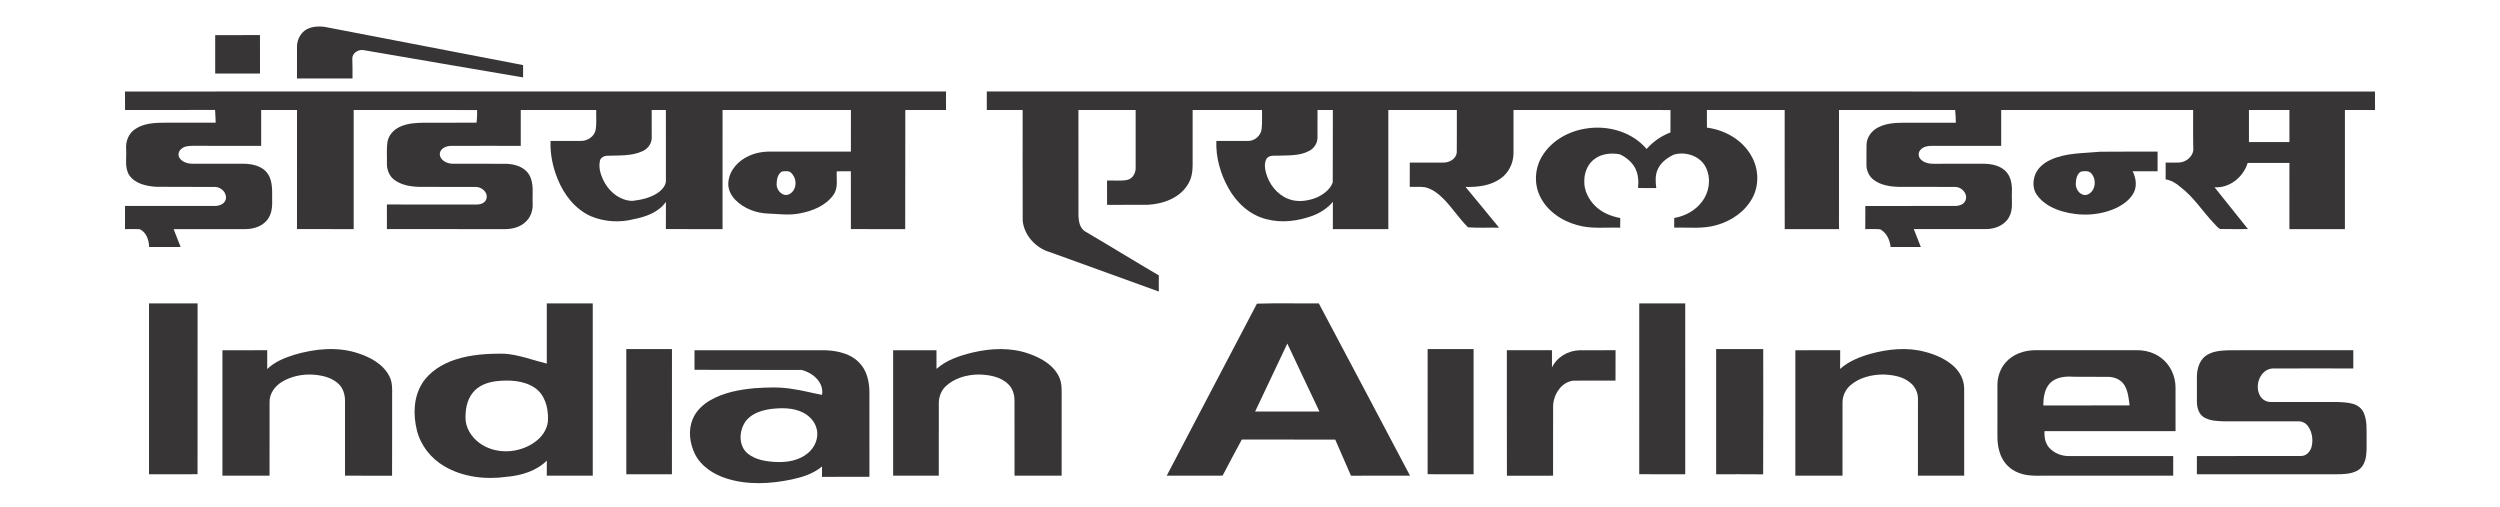
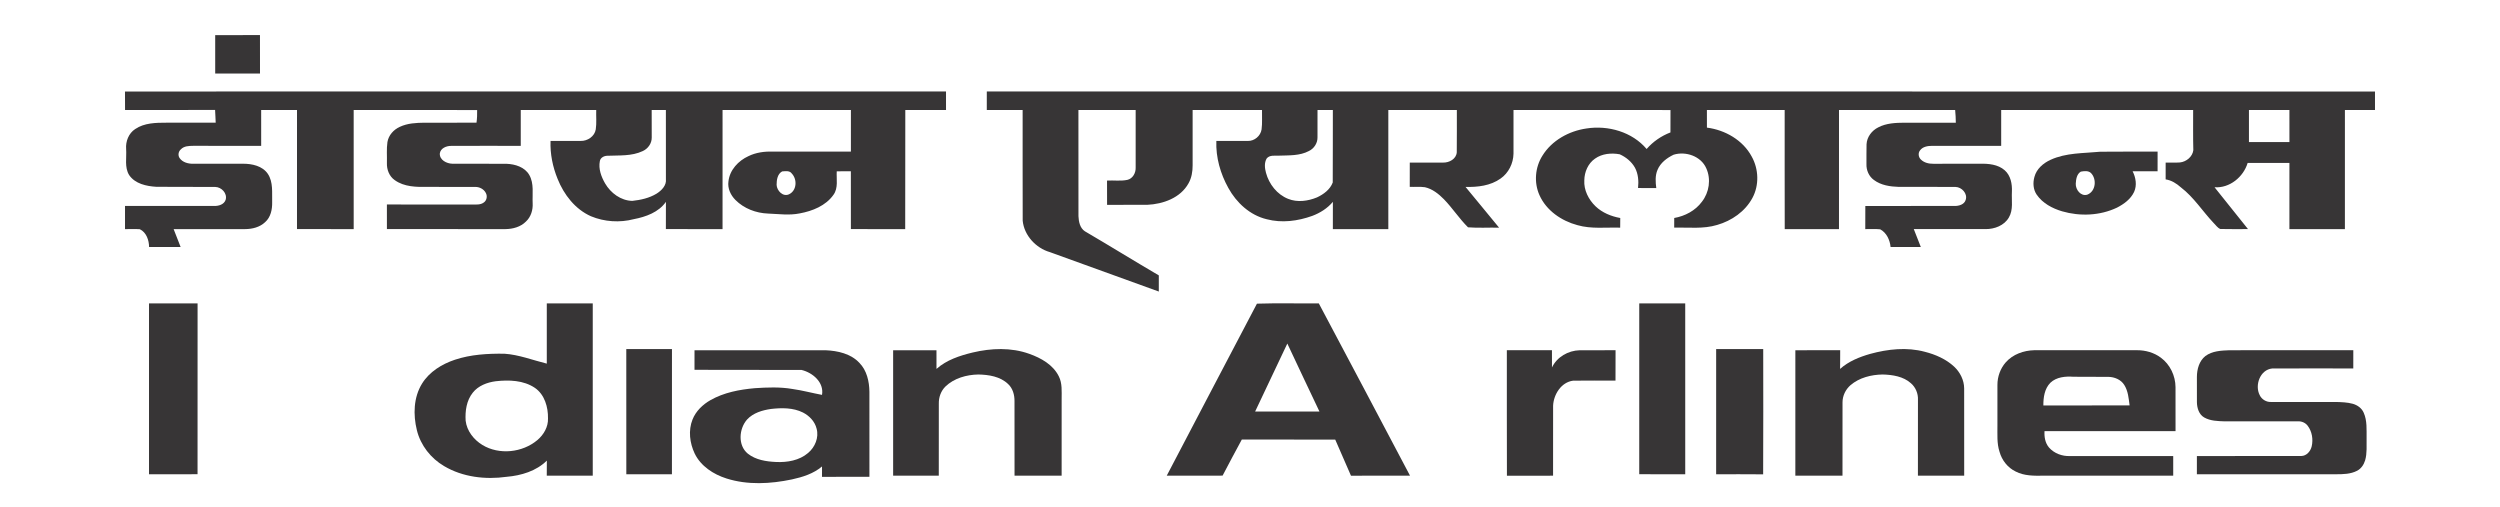
<svg xmlns="http://www.w3.org/2000/svg" xmlns:ns1="http://sodipodi.sourceforge.net/DTD/sodipodi-0.dtd" xmlns:ns2="http://www.inkscape.org/namespaces/inkscape" width="437.418" height="88.779" viewBox="0 0 3891.563 781.606" version="1.0" id="svg2621" ns1:version="0.32" ns2:version="1.0.1 (3bc2e813f5, 2020-09-07)" ns1:docname="Indian_Airlines_Old_Logo (text-only).svg" ns2:output_extension="org.inkscape.output.svg.inkscape">
  <defs id="defs2671">
    <ns2:perspective ns1:type="inkscape:persp3d" ns2:vp_x="0 : 671.42775 : 1" ns2:vp_y="0 : 1000 : 0" ns2:vp_z="3336.2501 : 671.42775 : 1" ns2:persp3d-origin="1668.125 : 577.88608 : 1" id="perspective2675" />
  </defs>
  <ns1:namedview ns2:window-height="706" ns2:window-width="1366" ns2:pageshadow="2" ns2:pageopacity="0.0" guidetolerance="10.0" gridtolerance="10.0" objecttolerance="10.0" borderopacity="1.0" bordercolor="#666666" pagecolor="#ffffff" id="base" showgrid="false" ns2:zoom="1.3044586" ns2:cx="216.07471" ns2:cy="52.381978" ns2:window-x="-8" ns2:window-y="-8" ns2:current-layer="svg2621" ns2:document-rotation="0" ns2:window-maximized="1" />
  <g id="#ffffffff" transform="translate(294.902,183.052)" />
  <g id="#373536ff" transform="matrix(1.8,0,0,1.8,-1025.801,15.45)" style="stroke-width:0.556">
-     <path d="m 837.37,13.43 c 5.61,-1.94 11.71,-1.67 17.41,-0.27 55.82,10.77 111.65,21.49 167.48,32.25 -0.02,3.56 -0.01,7.12 0,10.68 -46.13,-7.77 -92.23,-15.84 -138.35,-23.69 -4.36,-0.55 -9.55,2.74 -9.34,7.52 0.26,5.68 0.16,11.37 0.17,17.06 -16,0.04 -32.01,0.03 -48.02,0 0.05,-9.32 0,-18.65 0.02,-27.98 0.13,-6.61 4.22,-13.36 10.63,-15.57 z" id="path2625" style="opacity:1;fill:#373536;stroke-width:0.556" />
    <path d="m 755.99,19.51 c 12.9,-0.05 25.81,0.02 38.72,-0.04 0.08,11.09 0.02,22.17 0.03,33.26 -12.91,0.05 -25.82,0.04 -38.74,0.01 -0.02,-11.08 0.01,-22.16 -0.01,-33.23 z" id="path2627" style="opacity:1;fill:#373536;stroke-width:0.556" />
    <path d="m 677.99,68.26 c 236.67,-0.02 473.34,0.04 710,-0.03 0.01,5.34 0.03,10.67 0.01,16.01 -11.74,0.03 -23.47,0.02 -35.21,0 -0.13,34.35 0.06,68.7 -0.09,103.05 -15.66,-0.1 -31.32,-0.01 -46.97,-0.05 0.01,-16.66 0.05,-33.33 -0.02,-50 -4.08,0.01 -8.15,0 -12.22,0.04 -0.37,6.79 1.47,14.4 -2.83,20.33 -6.67,9.48 -18.18,14.04 -29.2,16.07 -9.07,1.85 -18.28,0.48 -27.41,0.14 -10.34,-0.38 -20.75,-4.33 -28.12,-11.72 -4.19,-4.16 -6.97,-10.11 -6.08,-16.1 1.03,-9.84 8.56,-17.88 17.3,-21.84 6.43,-3.16 13.71,-4.15 20.82,-3.92 22.59,0.01 45.18,0.02 67.77,0 0.01,-11.99 0,-23.98 0.01,-35.97 -37,-0.06 -74,0.03 -111,-0.04 -0.02,34.35 0.01,68.7 -0.01,103.05 -16.34,-0.07 -32.68,-0.01 -49.01,-0.04 0.05,-7.85 -0.02,-15.7 0.04,-23.55 -6.29,9.03 -17.39,12.97 -27.76,14.97 -12.18,3.18 -25.46,2.32 -37.08,-2.52 -13.67,-6.08 -23.37,-18.67 -28.82,-32.29 -4.24,-10.38 -6.55,-21.62 -6.11,-32.85 8.66,0 17.33,0 26,0.01 5.94,0.19 12.16,-3.92 13.11,-10.04 0.82,-5.53 0.2,-11.15 0.39,-16.72 -21.75,0.02 -43.51,-0.02 -65.26,0.02 0.02,10.33 0.02,20.67 0,31 -20.09,-0.01 -40.18,-0.08 -60.27,0.03 -4.11,-0.03 -9.22,2.05 -9.74,6.64 -0.22,5.62 5.94,8.64 10.81,8.78 15.63,0.09 31.27,-0.05 46.9,0.06 7.43,0.29 15.74,2.8 19.66,9.65 4.28,7.46 2.53,16.34 2.93,24.52 0.34,5.75 -1.52,11.81 -5.82,15.78 -4.59,4.67 -11.35,6.46 -17.73,6.53 -34.17,-0.03 -68.33,0.01 -102.49,-0.02 0.02,-7.09 0.03,-14.18 -0.01,-21.27 24.51,0.07 49.03,0 73.55,0.04 3.43,-0.05 7.3,0.46 10.23,-1.76 2.64,-1.76 3.26,-5.59 1.76,-8.27 -1.69,-3.32 -5.44,-5.24 -9.09,-5.21 -13.65,-0.06 -27.3,0 -40.95,-0.02 -9.79,0.16 -20.52,0.11 -28.79,-5.9 -4.72,-3.31 -6.91,-9.16 -6.7,-14.79 0.18,-6.02 -0.42,-12.09 0.45,-18.08 0.98,-5.91 5.33,-10.73 10.69,-13.15 6.65,-3.16 14.16,-3.51 21.4,-3.59 14.98,-0.02 29.96,0.08 44.94,-0.05 0.54,-3.61 0.59,-7.26 0.55,-10.9 -35.59,-0.07 -71.18,-0.03 -106.77,-0.03 0,34.34 -0.02,68.67 0.01,103 -16.34,-0.04 -32.69,0.01 -49.03,-0.02 0.03,-34.33 0.01,-68.67 0.01,-103 -10.33,0.03 -20.66,0 -30.99,0.02 -0.01,10.34 -0.02,20.67 0.01,31 -19.59,-0.03 -39.19,0 -58.78,-0.02 -3.7,0.04 -7.94,0.14 -10.66,3.02 -2.17,1.83 -2.72,5.18 -1.12,7.54 2.57,3.75 7.42,5 11.74,4.95 14.36,-0.03 28.71,0.02 43.07,-0.03 7.81,-0.01 16.79,1.84 21.48,8.72 4.84,7.23 3.52,16.37 3.77,24.6 0.13,6.2 -1.24,12.99 -6.13,17.25 -4.55,4.31 -11.01,5.93 -17.13,5.97 -20.65,-0.02 -41.3,-0.02 -61.95,0 2,5.15 4.03,10.3 6.04,15.46 -9.09,0.06 -18.18,0.01 -27.27,0.03 -0.03,-5.89 -2.36,-12.69 -8,-15.39 -4.27,-0.3 -8.55,-0.04 -12.82,-0.08 -0.01,-6.68 -0.01,-13.35 0.01,-20.03 25.68,-0.01 51.36,0 77.03,0 3.92,0.1 8.63,-1.23 10.01,-5.35 1.6,-5.57 -3.6,-11 -9.03,-11.1 -16.98,-0.16 -33.96,0.08 -50.94,-0.12 -8.55,-0.51 -18.38,-2.59 -23.5,-10.16 -4.17,-6.78 -2.06,-15.07 -2.6,-22.57 -0.52,-6.58 2.18,-13.51 7.82,-17.2 7.91,-5.38 17.9,-5.5 27.11,-5.51 14.17,0.01 28.35,0.02 42.52,0 -0.08,-3.68 -0.38,-7.34 -0.52,-11.02 -25.96,0.09 -51.91,-0.01 -77.87,0.05 -0.09,-5.33 -0.03,-10.67 -0.05,-16.01 m 455.48,15.99 c 0.06,7.95 0.03,15.9 0.04,23.85 0.08,5.03 -3.25,9.66 -7.77,11.69 -9.59,4.55 -20.45,3.59 -30.74,4.05 -2.77,0.09 -5.84,1.63 -6.35,4.59 -1.35,6.71 1.21,13.54 4.52,19.3 4.85,8.35 13.63,14.91 23.52,15.13 7.25,-0.78 14.65,-2.4 20.95,-6.22 4.32,-2.7 8.79,-7.12 8.13,-12.66 -0.05,-19.9 -0.01,-39.8 -0.02,-59.7 -4.1,-0.03 -8.19,-0.04 -12.28,-0.03 m 112.81,53.13 c -4.05,2.16 -4.78,7.44 -4.78,11.58 0.19,5.06 5.44,10.63 10.69,8.22 6.78,-3.16 7.31,-12.84 2.48,-17.93 -1.89,-2.76 -5.56,-2.07 -8.39,-1.87 z" id="path2629" style="opacity:1;fill:#373536;stroke-width:0.556" />
    <path d="m 1423.26,68.25 c 400.17,0.01 800.34,0.01 1200.5,0.01 -0.02,5.32 -0.04,10.65 0.01,15.98 -8.68,0.04 -17.36,-0.01 -26.02,0.02 0.01,34.34 0.02,68.67 -0.01,103.01 -16,-0.02 -32,-0.06 -47.99,0.01 0.01,-19.08 -0.01,-38.16 0.01,-57.24 -12.05,-0.05 -24.09,-0.06 -36.13,0.01 -3.66,12.15 -15.6,21.93 -28.62,21.02 9.63,12.06 19.3,24.1 28.93,36.17 -7.99,-0.04 -15.98,0.15 -23.95,-0.08 -2.45,-0.98 -3.96,-3.48 -5.83,-5.26 -9.56,-10.12 -17.09,-22.21 -28.25,-30.73 -3.76,-3.34 -8.13,-6.16 -13.19,-6.91 0.02,-4.83 0.03,-9.67 0.01,-14.5 4.11,-0.09 8.25,0.16 12.38,-0.15 5.5,-0.58 10.83,-4.92 11.55,-10.57 -0.32,-11.6 -0.12,-23.21 -0.16,-34.81 -55.33,0.08 -110.67,-0.03 -166,0.05 0,10.33 -0.02,20.65 0,30.98 -19.84,-0.03 -39.68,0 -59.52,-0.01 -3.84,0 -8.3,0.61 -10.69,3.96 -1.82,2.33 -1.36,5.8 0.71,7.82 2.82,2.85 7.01,3.8 10.92,3.73 13.35,-0.04 26.71,0 40.07,-0.03 7.44,-0.18 15.71,0.51 21.56,5.66 5.23,4.59 6.53,11.97 6.22,18.6 -0.42,7.41 1.37,15.46 -2.62,22.21 -4.01,6.98 -12.39,10.11 -20.13,10.05 -20.71,-0.04 -41.41,0.06 -62.12,-0.05 1.98,5.2 4.02,10.37 6.09,15.53 -8.72,0.03 -17.43,0.03 -26.14,-0.01 -0.58,-6.01 -3.45,-12.34 -8.97,-15.28 -4.3,-0.46 -8.63,-0.08 -12.92,-0.18 0.07,-6.67 0,-13.34 0.05,-20.01 25.66,-0.01 51.33,0.02 77,-0.01 3.79,0.1 8.6,-1.17 9.81,-5.29 1.78,-5.44 -3.42,-11.04 -8.82,-11.16 -16.33,-0.11 -32.66,0 -48.99,-0.04 -7.5,-0.22 -15.46,-1.37 -21.6,-6 -4.32,-3.1 -6.63,-8.47 -6.43,-13.72 0.07,-5.71 -0.09,-11.42 0.08,-17.12 0.29,-6.32 4.58,-11.92 10.16,-14.66 6.97,-3.65 15.04,-3.96 22.75,-4.01 14.76,0.02 29.53,-0.01 44.29,0.02 0.02,-3.68 -0.27,-7.36 -0.58,-11.02 -33.48,0.03 -66.96,0.01 -100.44,0.01 0.01,34.34 0.05,68.67 -0.02,103 -15.64,0.01 -31.28,-0.04 -46.92,0.03 -0.12,-34.34 -0.01,-68.69 -0.05,-103.03 -22.42,0.01 -44.84,-0.01 -67.25,0.01 -0.01,5.08 -0.01,10.16 0.02,15.23 15.7,2.01 31.1,10.79 38.72,25 6.09,10.86 6.58,24.84 0.6,35.86 -6.27,11.64 -17.91,19.7 -30.46,23.3 -12.05,3.68 -24.78,2.01 -37.17,2.31 0.03,-2.77 0.02,-5.54 0.03,-8.32 9.3,-1.64 18.27,-6.32 23.94,-14.05 6.34,-8.08 8.05,-19.58 3.75,-28.98 -4.57,-10.43 -17.72,-14.91 -28.2,-11.7 -5.84,2.79 -11.43,7.01 -13.96,13.16 -2.12,4.95 -1.72,10.47 -1.05,15.67 -5.26,0.02 -10.52,0.03 -15.77,-0.01 0.65,-5.95 0.19,-12.26 -2.69,-17.62 -2.91,-5.2 -7.79,-9.14 -13.16,-11.56 -7.22,-1.32 -15.22,-0.61 -21.34,3.74 -6.05,4.15 -9.19,11.57 -9.28,18.76 -0.51,8.48 3.69,16.66 9.68,22.45 5.82,5.59 13.55,8.73 21.41,10.15 -0.09,2.78 -0.09,5.57 -0.07,8.35 -12.34,-0.39 -24.97,1.3 -37.01,-2.18 -13.79,-3.69 -26.88,-12.63 -32.8,-25.96 -4.87,-10.86 -3.79,-24.07 2.57,-34.11 8.15,-13.22 22.93,-21.34 38.07,-23.52 18.76,-2.95 39.55,2.95 52.04,17.74 5.55,-6.38 12.7,-11.31 20.6,-14.32 0.06,-6.45 -0.01,-12.91 0.04,-19.37 -45.25,-0.07 -90.51,0 -135.76,-0.03 -0.02,12.59 0.01,25.19 -0.01,37.79 -0.16,8.38 -4.24,16.67 -11.17,21.5 -8.73,6.23 -19.88,7.5 -30.32,7.22 9.6,11.81 19.46,23.41 29.03,35.25 -8.95,-0.22 -18,0.41 -26.87,-0.31 -7.58,-7.51 -13.39,-16.58 -20.81,-24.24 -4.58,-4.64 -9.97,-8.97 -16.46,-10.43 -4.35,-0.61 -8.76,-0.13 -13.12,-0.3 -0.05,-7 -0.06,-14 0.02,-21 9.62,0.02 19.25,0.03 28.89,0 5.25,0.12 11.27,-3.09 11.75,-8.82 0.18,-12.22 0.01,-24.44 0.07,-36.66 -19.76,0.02 -39.51,-0.01 -59.26,0.01 0.01,34.34 0.01,68.67 0,103.01 -15.99,-0.05 -31.98,-0.02 -47.97,-0.01 -0.04,-7.86 -0.07,-15.73 0.02,-23.59 -4.69,5.61 -11.04,9.59 -17.82,12.15 -12.55,4.51 -26.37,6.34 -39.42,2.89 -14.43,-3.44 -26.13,-14.24 -33.15,-27.01 -6.88,-12.34 -10.93,-26.52 -10.39,-40.72 9.08,0.04 18.17,0.01 27.26,0.03 5.67,0.15 11.01,-4.31 11.85,-9.94 0.75,-5.58 0.23,-11.23 0.38,-16.84 -20,0.05 -40,0.01 -60,0.02 0.01,15.93 0.01,31.86 0,47.8 0.03,5.38 -0.86,10.89 -3.56,15.62 -6.94,12.6 -21.98,17.95 -35.65,18.57 -11.59,0.05 -23.18,-0.02 -34.77,0.03 -0.07,-7 0.02,-13.99 -0.04,-20.99 5.81,-0.34 11.75,0.59 17.5,-0.59 4.77,-1.05 7.45,-6.05 7.26,-10.68 0.02,-16.59 0.01,-33.17 0,-49.76 -16.5,0.01 -33,-0.01 -49.5,0.01 0.05,30.59 -0.01,61.18 0.03,91.76 0.19,4.75 1.27,10.29 5.53,13.1 21.42,12.55 42.54,25.61 63.96,38.16 -0.01,4.66 -0.02,9.31 -0.01,13.97 -31.39,-11.38 -62.77,-22.77 -94.18,-34.09 -12.1,-3.45 -22.29,-14.48 -23.52,-27.16 -0.12,-31.91 -0.02,-63.82 -0.05,-95.73 -10.33,-0.04 -20.67,0.01 -31,-0.03 0,-5.33 -0.01,-10.66 0.01,-15.99 m 286,15.99 c -0.04,7.93 0.04,15.85 -0.02,23.78 0.06,4.94 -3.02,9.6 -7.44,11.71 -7.94,4.22 -17.17,3.68 -25.87,4 -3.61,0.16 -8.17,-0.75 -10.68,2.52 -2.15,3.75 -1.63,8.32 -0.55,12.33 2.64,9.8 9.58,18.73 19.17,22.52 7.98,3.22 17.1,1.96 24.89,-1.25 5.72,-2.63 11.42,-6.85 13.66,-12.9 0.19,-20.9 -0.02,-41.8 0.1,-62.7 -4.43,0 -8.85,0.01 -13.26,-0.01 m 805.49,-0.01 c -0.02,9.25 -0.01,18.51 0,27.76 11.66,0.01 23.33,0.02 35.01,0 -0.02,-9.25 -0.01,-18.49 -0.01,-27.74 -11.67,0 -23.34,0.03 -35,-0.02 z" id="path2631" style="opacity:1;fill:#373536;stroke-width:0.556" />
    <path d="m 2386.25,120.34 c 16.49,-0.22 33,-0.01 49.51,-0.11 -0.03,5.68 -0.02,11.35 -0.01,17.03 -7.21,-0.03 -14.42,0.04 -21.61,-0.04 2.8,5.43 3.92,12.22 1.28,17.92 -2.95,6.26 -8.82,10.49 -14.81,13.57 -14.67,6.96 -31.9,7.66 -47.4,3.17 -8.46,-2.51 -16.84,-6.93 -21.96,-14.35 -3.1,-4.47 -3.45,-10.29 -2,-15.42 1.81,-6.93 7.64,-11.89 13.94,-14.77 13.48,-6.21 28.62,-5.59 43.06,-7 m -16.86,17.21 c -3.58,2.06 -4.18,6.74 -4.4,10.49 -0.19,5.1 4.35,11.12 9.94,9.45 7.41,-2.8 8.43,-13.48 3.2,-18.75 -2.32,-2.18 -5.91,-1.68 -8.74,-1.19 z" id="path2633" style="opacity:1;fill:#373536;stroke-width:0.556" />
    <path d="m 1656.88,251.74 c 17.78,-0.58 35.68,-0.09 53.51,-0.24 26.27,49.66 52.74,99.23 78.86,148.97 -17.02,0.08 -34.04,-0.01 -51.05,0.05 -4.61,-10.38 -9.06,-20.83 -13.61,-31.23 -26.93,-0.1 -53.86,0.02 -80.78,-0.06 -5.6,10.38 -11.19,20.76 -16.63,31.22 -16.1,0.12 -32.21,0.03 -48.31,0.05 26.02,-49.58 51.91,-99.23 78.01,-148.76 m -1.56,93.27 c 18.54,0 37.09,-0.06 55.63,0.03 -9.23,-19.62 -18.66,-39.14 -27.79,-58.81 -9.27,19.6 -18.58,39.18 -27.84,58.78 z" id="path2635" style="opacity:1;fill:#373536;stroke-width:0.556" />
    <path d="m 1987.5,251.5 c 13.25,-0.02 26.5,-0.01 39.76,-0.01 0,49.26 -0.01,98.51 0.01,147.76 -13.27,0 -26.52,0.02 -39.78,-0.01 0.02,-49.25 0.01,-98.49 0.01,-147.74 z" id="path2637" style="opacity:1;fill:#373536;stroke-width:0.556" />
    <path d="m 698.75,251.48 c 14,0.04 28.01,-0.02 42.01,0.03 -0.04,49.25 0.01,98.49 -0.03,147.73 -13.99,0.03 -27.99,-0.01 -41.98,0.02 -0.01,-49.26 -0.02,-98.52 0,-147.78 z" id="path2639" style="opacity:1;fill:#373536;stroke-width:0.556" />
    <path d="m 1042.75,251.48 c 13.25,0.03 26.5,0 39.75,0.01 -0.01,49.67 0,99.34 0,149.01 -13.26,0 -26.51,0.01 -39.77,-0.01 0.02,-4.34 -0.03,-8.69 0.07,-13.03 -9.2,9.09 -22.2,12.93 -34.8,14.01 -18.33,2.56 -37.94,0.31 -54.06,-9.27 -11.52,-6.73 -20.37,-18.03 -23.54,-31.05 -3.29,-13.32 -2.92,-28.38 4.49,-40.31 6.36,-10.25 17.16,-16.86 28.39,-20.61 13.75,-4.57 28.38,-5.39 42.76,-5.21 12.64,0.83 24.52,5.56 36.71,8.57 -0.02,-17.37 -0.01,-34.74 0,-52.11 m -44.22,67.35 c -7.4,0.99 -15.05,3.86 -19.79,9.89 -5.42,6.74 -6.69,15.83 -6.17,24.22 1.02,8.84 7.03,16.45 14.48,20.99 14.59,8.84 34.64,6.65 47.58,-4.24 5.44,-4.6 9.44,-11.43 9.16,-18.72 0.18,-9.79 -2.9,-20.6 -11.32,-26.41 -9.87,-6.65 -22.5,-7.03 -33.94,-5.73 z" id="path2641" style="opacity:1;fill:#373536;stroke-width:0.556" />
-     <path d="m 824.03,296.04 c 17.92,-5.32 37.56,-7.43 55.58,-1.39 10.74,3.46 21.72,9.45 27.01,19.89 2.65,5.06 2.48,10.9 2.38,16.45 -0.04,23.18 0.06,46.36 -0.05,69.53 -13.57,-0.05 -27.13,0 -40.69,-0.02 -0.02,-21.49 0.01,-42.98 -0.01,-64.48 0.09,-5.39 -1.52,-10.97 -5.46,-14.81 -5.78,-5.54 -13.98,-7.48 -21.73,-8.07 -9.32,-0.67 -18.94,1.26 -27.03,6.01 -6.24,3.69 -11.25,10.29 -11.02,17.81 -0.02,21.18 0.01,42.36 -0.02,63.54 -13.58,0 -27.16,0.02 -40.74,-0.01 -0.02,-36.15 0,-72.31 0,-108.46 12.91,-0.08 25.83,-0.01 38.74,-0.03 0.02,5.43 0.03,10.87 -0.01,16.31 6.28,-6.26 14.76,-9.59 23.05,-12.27 z" id="path2643" style="opacity:1;fill:#373536;stroke-width:0.556" />
    <path d="m 1111.5,291.02 c 13.17,-0.03 26.33,-0.03 39.5,-0.01 -0.02,36.08 0.04,72.17 -0.03,108.25 -13.15,-0.02 -26.3,-0.01 -39.44,0 -0.07,-36.08 -0.02,-72.16 -0.03,-108.24 z" id="path2645" style="opacity:1;fill:#373536;stroke-width:0.556" />
    <path d="m 1411.03,293.98 c 16.06,-3.81 33.27,-4.51 49,1.15 10.19,3.62 20.62,9.45 25.56,19.54 3.01,5.98 2.38,12.83 2.41,19.31 -0.01,22.18 0.02,44.35 -0.01,66.53 -13.58,-0.02 -27.16,0.01 -40.73,-0.02 -0.05,-21.5 0.03,-43 -0.03,-64.5 0.05,-5.37 -1.48,-11.03 -5.54,-14.75 -6.77,-6.54 -16.71,-8.07 -25.74,-8.25 -10.24,0.2 -20.98,3.18 -28.48,10.43 -3.88,3.85 -5.81,9.28 -5.69,14.7 -0.07,20.79 0.01,41.58 -0.03,62.37 -13.17,0.02 -26.33,0.03 -39.48,-0.01 -0.03,-36.15 -0.04,-72.31 0,-108.46 12.49,-0.04 24.98,-0.03 37.48,-0.01 -0.01,5.38 -0.02,10.76 0.01,16.15 8.72,-7.77 20.12,-11.47 31.27,-14.18 z" id="path2647" style="opacity:1;fill:#373536;stroke-width:0.556" />
-     <path d="m 1804.5,290.99 c 13.24,0.04 26.49,-0.02 39.74,0.03 0.02,36.08 0.01,72.16 0.01,108.24 -13.26,-0.02 -26.51,0.01 -39.76,-0.02 0,-36.08 -0.01,-72.17 0.01,-108.25 z" id="path2649" style="opacity:1;fill:#373536;stroke-width:0.556" />
-     <path d="m 2054.01,291.01 c 13.56,-0.02 27.13,-0.02 40.7,0 0.01,36.1 0.15,72.21 -0.06,108.32 -13.55,-0.17 -27.1,-0.03 -40.65,-0.07 0,-36.08 -0.01,-72.17 0.01,-108.25 z" id="path2651" style="opacity:1;fill:#373536;stroke-width:0.556" />
+     <path d="m 2054.01,291.01 c 13.56,-0.02 27.13,-0.02 40.7,0 0.01,36.1 0.15,72.21 -0.06,108.32 -13.55,-0.17 -27.1,-0.03 -40.65,-0.07 0,-36.08 -0.01,-72.17 0.01,-108.25 " id="path2651" style="opacity:1;fill:#373536;stroke-width:0.556" />
    <path d="m 2187.22,295.17 c 15.29,-4.2 31.72,-5.99 47.23,-1.82 9.23,2.34 18.31,6.3 25.36,12.84 5.17,4.85 8.62,11.65 8.67,18.83 0.05,25.15 -0.01,50.31 0.03,75.46 -13.35,0.04 -26.68,0.03 -40.02,0.01 0.01,-21.84 -0.05,-43.68 0.03,-65.52 0.27,-5.4 -1.96,-10.88 -6.07,-14.41 -6.57,-5.91 -15.86,-7.33 -24.38,-7.57 -9.91,0.14 -20.29,2.71 -27.94,9.29 -4.2,3.7 -6.83,9.12 -6.84,14.74 -0.08,21.15 -0.01,42.31 -0.03,63.46 -13.59,0.04 -27.18,0.03 -40.77,0.01 0,-36.15 0,-72.3 0.01,-108.45 12.92,-0.1 25.84,-0.02 38.77,-0.04 -0.06,5.39 0.03,10.79 -0.09,16.18 7.34,-6.58 16.67,-10.33 26.04,-13.01 z" id="path2653" style="opacity:1;fill:#373536;stroke-width:0.556" />
    <path d="m 1170.5,292.04 c 37.83,-0.08 75.66,-0.06 113.5,-0.01 10.42,0.46 21.69,2.96 29.08,10.89 6.46,6.57 8.56,16.1 8.67,25.04 0.01,24.5 -0.01,49 0.01,73.51 -13.67,0.08 -27.35,0.01 -41.02,0.03 0,-3 -0.01,-5.99 0.03,-8.99 -7.33,6.25 -16.76,9.18 -26,11.21 -18.58,3.9 -38.3,5.01 -56.6,-0.8 -11.31,-3.58 -22.23,-10.64 -27.53,-21.6 -4.28,-9.04 -5.65,-19.95 -1.86,-29.39 2.87,-7.25 8.78,-12.93 15.47,-16.74 11.66,-6.64 25.13,-9.18 38.35,-10.36 10.83,-0.72 21.79,-1.18 32.54,0.68 8.64,1.2 17.06,3.52 25.62,5.11 1.91,-10.83 -8.09,-19.25 -17.64,-21.55 -30.88,-0.19 -61.76,0.05 -92.63,-0.13 0.01,-5.63 -0.01,-11.26 0.01,-16.9 m 66.08,50.76 c -7.5,1.08 -15.37,3.41 -20.66,9.16 -7.01,7.99 -8.08,22.32 0.68,29.48 6.84,5.43 15.87,6.81 24.35,7.21 9.72,0.47 20.24,-1.29 27.82,-7.84 5.94,-4.97 9.46,-13.33 7.32,-20.98 -1.49,-6.17 -6.24,-11.11 -11.77,-13.95 -8.56,-4.27 -18.47,-4.14 -27.74,-3.08 z" id="path2655" style="opacity:1;fill:#373536;stroke-width:0.556" />
    <path d="m 1872.99,292 c 13,-0.01 26,0 39.01,0 0,4.97 0,9.94 0.03,14.91 4.3,-9.09 14.03,-14.63 23.92,-14.88 10.35,-0.09 20.7,-0.01 31.06,-0.03 -0.05,8.75 0.05,17.51 -0.05,26.26 -12.23,0.04 -24.45,-0.11 -36.66,0.07 -10.3,1.31 -16.87,11.94 -17.3,21.66 -0.03,20.17 0.04,40.35 -0.03,60.52 -13.31,-0.01 -26.61,-0.02 -39.91,0.01 -0.14,-36.18 -0.02,-72.35 -0.07,-108.52 z" id="path2657" style="opacity:1;fill:#373536;stroke-width:0.556" />
    <path d="m 2304.49,302.43 c 6.12,-6.92 15.46,-10.22 24.54,-10.43 29.66,-0.02 59.32,0.02 88.98,-0.01 7.28,-0.02 14.69,2.05 20.56,6.45 7.98,5.84 12.66,15.71 12.69,25.54 0.01,12.66 -0.03,25.33 0.02,38 -37.77,0.05 -75.54,0.01 -113.3,0.02 -0.32,4.95 0.55,10.22 3.85,14.11 4.45,5.13 11.47,7.71 18.19,7.41 29.74,-0.04 59.5,-0.03 89.25,-0.01 -0.03,5.66 -0.03,11.32 0,16.98 -37.42,0.03 -74.84,0 -112.26,0.01 -8.07,0.12 -16.58,0.23 -23.94,-3.58 -6.87,-3.28 -11.95,-9.72 -13.97,-17 -2.47,-7.42 -1.77,-15.3 -1.85,-22.97 0,-11.66 0,-23.31 0,-34.97 -0.02,-7.1 2.53,-14.2 7.24,-19.55 m 38.59,17.67 c -5.1,5.11 -6.17,12.76 -6.1,19.66 24.85,-0.03 49.71,0.01 74.57,-0.03 -0.79,-6.03 -1.27,-12.42 -4.6,-17.69 -2.91,-4.7 -8.59,-6.98 -13.95,-7.01 -10.02,-0.13 -20.05,0.09 -30.07,-0.09 -6.87,-0.49 -14.62,0.2 -19.85,5.16 z" id="path2659" style="opacity:1;fill:#373536;stroke-width:0.556" />
    <path d="m 2477.06,297.06 c 5.96,-4.46 13.76,-4.78 20.92,-5.05 35.67,-0.02 71.35,-0.02 107.03,-0.01 -0.02,5.26 -0.01,10.51 -0.02,15.77 -23.38,-0.02 -46.76,-0.09 -70.14,0.02 -10.44,1.04 -15.26,14.46 -10.78,23.08 1.74,3.7 5.8,6.12 9.9,5.89 18.67,-0.03 37.34,-0.01 56.01,-0.01 4.85,0.16 9.79,0.26 14.52,1.56 4.05,1.14 7.82,3.77 9.5,7.75 3.08,6.88 2.41,14.64 2.5,21.98 -0.13,6.41 0.54,12.96 -1.27,19.2 -1.12,3.71 -3.44,7.19 -6.94,9 -5.62,2.93 -12.16,3.03 -18.34,3.02 -40.07,-0.01 -80.15,-0.01 -120.22,0 0.02,-5.25 0.01,-10.49 0.01,-15.74 30.09,-0.07 60.18,0.03 90.27,-0.05 4.63,-0.05 8.06,-4.17 9.03,-8.41 1.36,-5.98 0.3,-12.69 -3.41,-17.64 -1.99,-2.72 -5.33,-4.13 -8.64,-3.92 -21,0.01 -42,-0.02 -63,0.02 -6.09,-0.23 -12.59,-0.29 -17.99,-3.41 -4.56,-2.64 -6.16,-8.25 -6.24,-13.2 -0.05,-7.3 0,-14.6 -0.01,-21.91 0.04,-6.55 1.96,-13.71 7.31,-17.94 z" id="path2661" style="opacity:1;fill:#373536;stroke-width:0.556" />
  </g>
</svg>